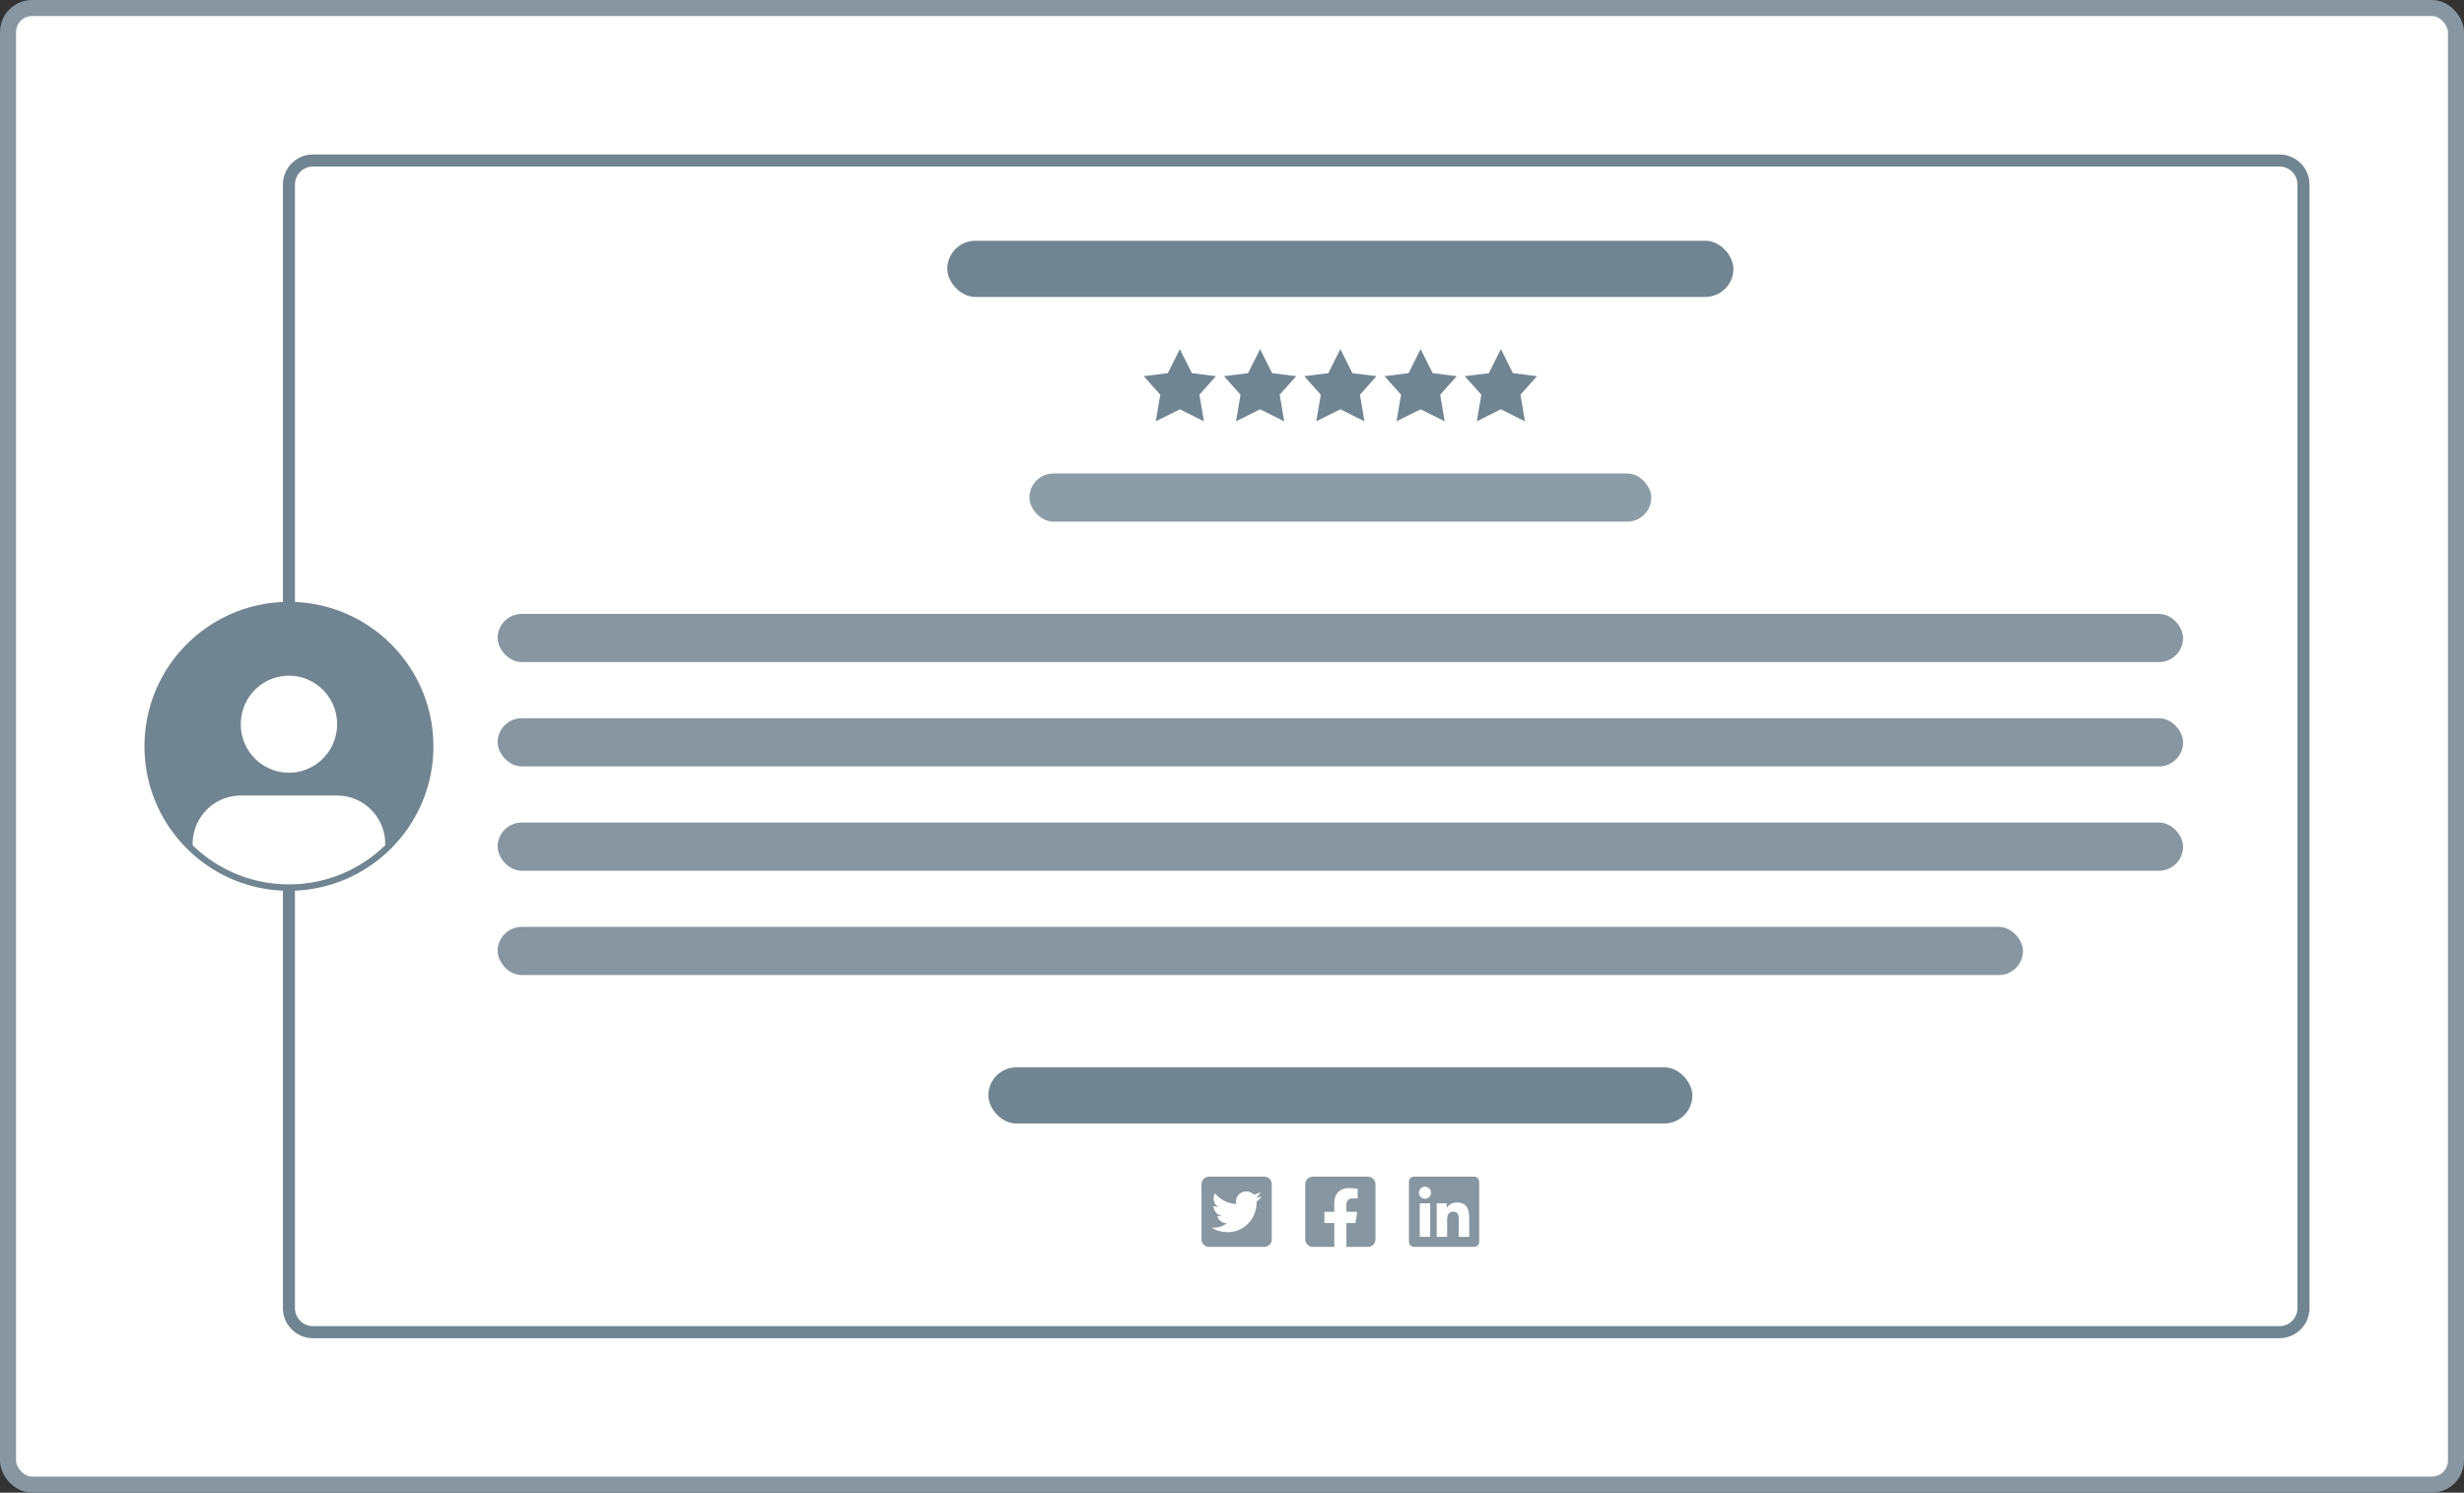
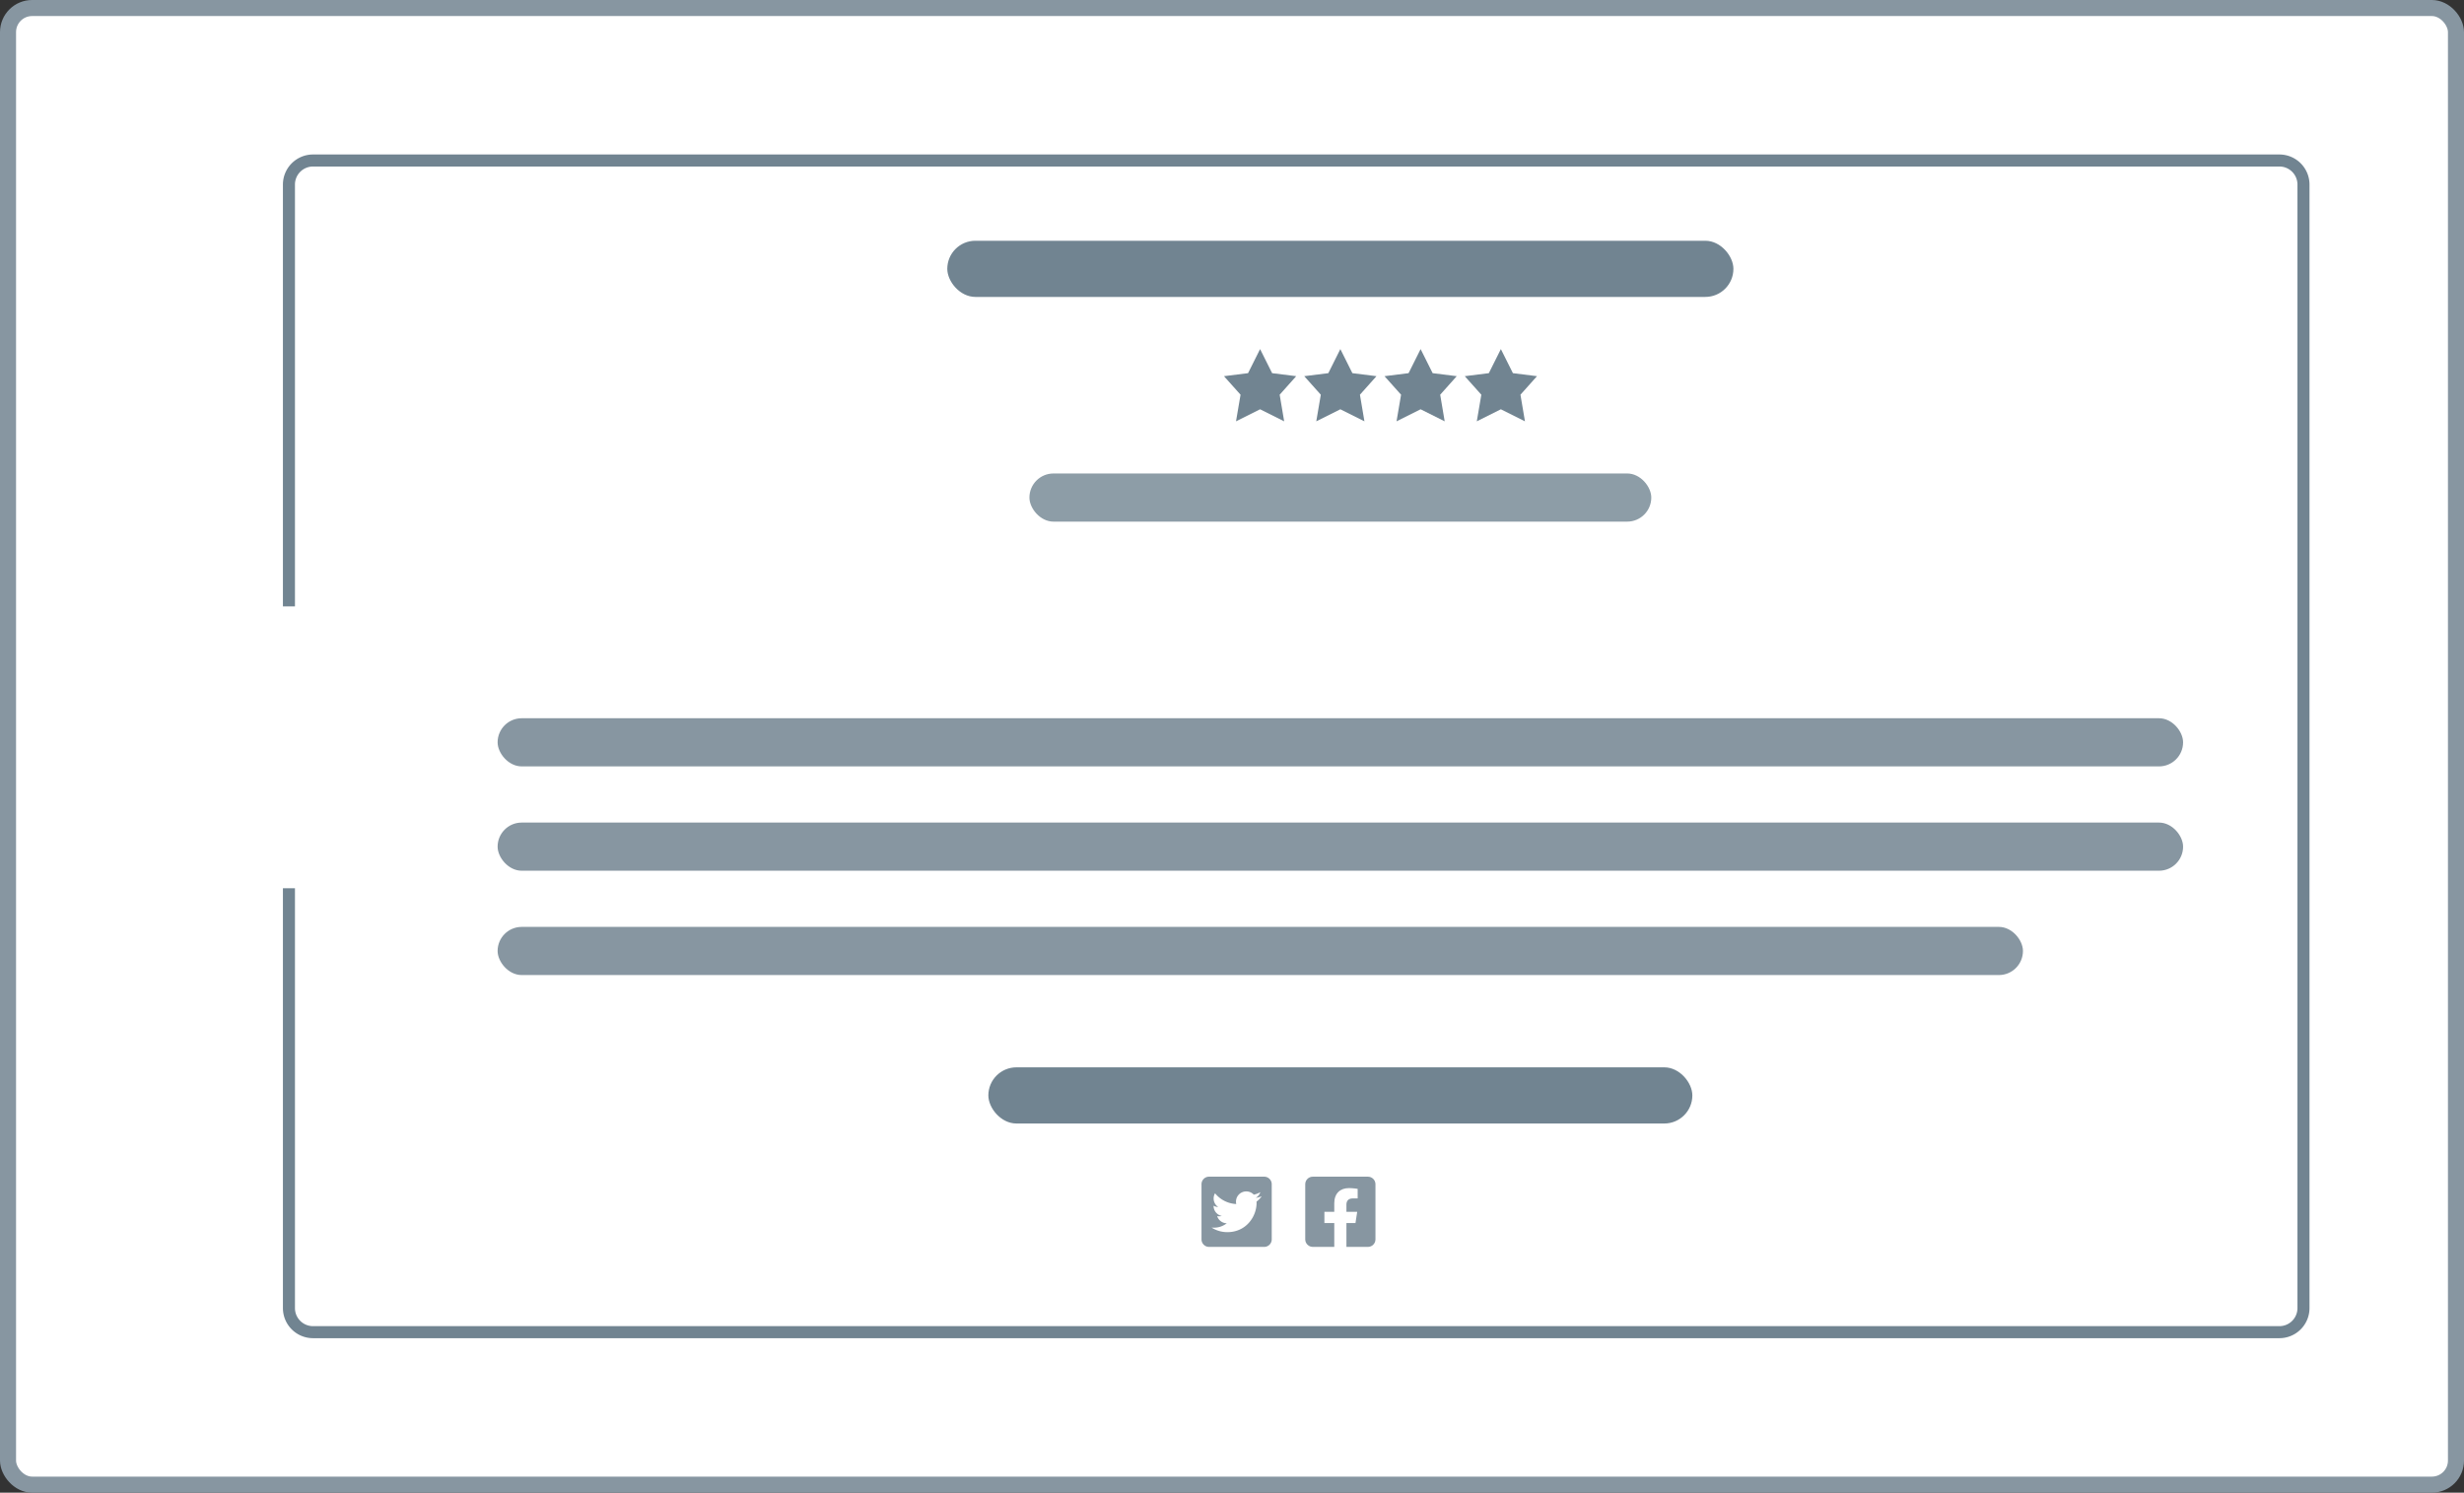
<svg xmlns="http://www.w3.org/2000/svg" xmlns:xlink="http://www.w3.org/1999/xlink" width="307" height="186" fill="none">
  <rect width="100%" height="100%" fill="#333333" stroke="none" />
  <rect x="1" y="1" width="305" height="184" rx="3" fill="#fff" />
  <rect x="1" y="1" width="305" height="184" rx="3" stroke="#8796a1" stroke-width="2" />
  <path d="M36 75.565V23a3 3 0 0 1 3-3h245a3 3 0 0 1 3 3v140a3 3 0 0 1-3 3H39a3 3 0 0 1-3-3v-52.316" stroke="#718491" stroke-width="1.5" />
  <g fill="#718491">
-     <path fill-rule="evenodd" d="M36 75c-9.941 0-18 8.059-18 18s8.059 18 18 18 18-8.059 18-18-8.059-18-18-18zm-12 30.322a17.14 17.14 0 0 0 12 4.878 17.14 17.14 0 0 0 12-4.878v-.147c0-1.603-.632-3.14-1.757-4.274s-2.651-1.77-4.243-1.77H30c-1.591 0-3.117.637-4.243 1.77S24 103.572 24 105.175v.147zm18-15.08c0 3.338-2.686 6.044-6 6.044s-6-2.706-6-6.044 2.686-6.044 6-6.044 6 2.706 6 6.044z" />
    <rect x="118.026" y="30" width="97.948" height="7" rx="3.5" />
  </g>
  <g clip-path="url(#A)">
    <use xlink:href="#I" fill="#718491" />
  </g>
  <g clip-path="url(#B)">
-     <path d="M157 43.5l1.5 3 3 .375-2.06 2.31.56 3.315-3-1.5-3 1.5.565-3.315-2.065-2.31 3-.375 1.5-3z" fill="#718491" />
+     <path d="M157 43.5l1.5 3 3 .375-2.06 2.31.56 3.315-3-1.5-3 1.5.565-3.315-2.065-2.31 3-.375 1.5-3" fill="#718491" />
  </g>
  <g clip-path="url(#C)">
    <path d="M167 43.5l1.5 3 3 .375-2.06 2.31.56 3.315-3-1.5-3 1.5.565-3.315-2.065-2.31 3-.375 1.5-3z" fill="#718491" />
  </g>
  <g clip-path="url(#D)">
    <path d="M177 43.5l1.5 3 3 .375-2.06 2.31.56 3.315-3-1.5-3 1.5.565-3.315-2.065-2.31 3-.375 1.5-3z" fill="#718491" />
  </g>
  <g clip-path="url(#E)">
    <path d="M187 43.5l1.5 3 3 .375-2.06 2.31.56 3.315-3-1.5-3 1.5.565-3.315-2.065-2.31 3-.375 1.5-3z" fill="#718491" />
  </g>
  <rect x="128.26" y="59" width="77.481" height="6" rx="3" fill="#8d9da7" />
  <g fill="#8796a1">
-     <rect x="62" y="76.5" width="210" height="6" rx="3" />
    <rect x="62" y="89.5" width="210" height="6" rx="3" />
    <rect x="62" y="102.5" width="210" height="6" rx="3" />
    <rect x="62" y="115.5" width="190.048" height="6" rx="3" />
  </g>
  <rect x="123.143" y="133" width="87.714" height="7" rx="3.5" fill="#718491" />
  <g clip-path="url(#F)">
    <path d="M157.514 146.625h-6.875a.94.94 0 0 0-.938.937v6.876a.94.94 0 0 0 .938.937h6.875a.94.94 0 0 0 .937-.937v-6.876a.94.94 0 0 0-.937-.937zm-.955 3.102l.003.166c0 1.693-1.289 3.644-3.644 3.644a3.63 3.63 0 0 1-1.967-.574c.104.012.203.016.309.016.599 0 1.15-.204 1.59-.547-.563-.012-1.036-.381-1.198-.889.198.029.375.029.578-.023-.585-.12-1.025-.635-1.025-1.258v-.016a1.28 1.28 0 0 0 .578.162 1.28 1.28 0 0 1-.419-.461c-.1-.186-.151-.394-.151-.605 0-.238.062-.457.174-.647.631.778 1.578 1.285 2.64 1.34-.181-.869.469-1.574 1.25-1.574.369 0 .702.154.936.404a2.5 2.5 0 0 0 .812-.308 1.27 1.27 0 0 1-.562.705 2.55 2.55 0 0 0 .738-.2c-.174.256-.392.483-.642.665z" fill="#8796a1" />
  </g>
  <g clip-path="url(#G)">
    <path d="M170.438 146.625h-6.876c-.248 0-.487.099-.662.275s-.275.414-.275.662v6.876c0 .248.099.487.275.662s.414.275.662.275h2.681V152.4h-1.23V151h1.23v-1.067c0-1.214.723-1.885 1.83-1.885.53 0 1.084.095 1.084.095v1.191h-.611c-.601 0-.789.374-.789.757V151h1.343l-.215 1.4h-1.128v2.975h2.681c.248 0 .487-.099.662-.275s.275-.414.275-.662v-6.876c0-.248-.099-.487-.275-.662s-.414-.275-.662-.275z" fill="#8796a1" />
  </g>
  <g clip-path="url(#H)">
-     <path d="M183.674 146.625h-7.502c-.344 0-.623.283-.623.631v7.488c0 .348.279.631.623.631h7.502a.63.63 0 0 0 .625-.631v-7.488a.63.63 0 0 0-.625-.631zm-5.481 7.5h-1.297v-4.176h1.299v4.176h-.002zm-.648-4.746c-.416 0-.752-.338-.752-.752s.336-.752.752-.752.752.338.752.752a.75.75 0 0 1-.752.752zm5.51 4.746h-1.297v-2.031c0-.485-.01-1.108-.674-1.108-.676 0-.779.528-.779 1.073v2.066h-1.297v-4.176h1.244v.571h.018c.173-.329.597-.674 1.228-.674 1.313 0 1.557.865 1.557 1.99v2.289z" fill="#8796a1" />
-   </g>
+     </g>
  <defs>
    <clipPath id="A">
-       <path fill="#fff" transform="translate(142 43)" d="M0 0h10v10H0z" />
-     </clipPath>
+       </clipPath>
    <clipPath id="B">
      <path fill="#fff" transform="translate(152 43)" d="M0 0h10v10H0z" />
    </clipPath>
    <clipPath id="C">
      <path fill="#fff" transform="translate(162 43)" d="M0 0h10v10H0z" />
    </clipPath>
    <clipPath id="D">
      <path fill="#fff" transform="translate(172 43)" d="M0 0h10v10H0z" />
    </clipPath>
    <clipPath id="E">
      <path fill="#fff" transform="translate(182 43)" d="M0 0h10v10H0z" />
    </clipPath>
    <clipPath id="F">
      <path fill="#fff" transform="translate(149.076 146)" d="M0 0h10v10H0z" />
    </clipPath>
    <clipPath id="G">
      <path fill="#fff" transform="translate(162 146)" d="M0 0h10v10H0z" />
    </clipPath>
    <clipPath id="H">
      <path fill="#fff" transform="translate(174.924 146)" d="M0 0h10v10H0z" />
    </clipPath>
    <path id="I" d="M147 43.5l1.5 3 3 .375-2.06 2.31.56 3.315-3-1.5-3 1.5.565-3.315-2.065-2.31 3-.375 1.5-3z" />
  </defs>
</svg>